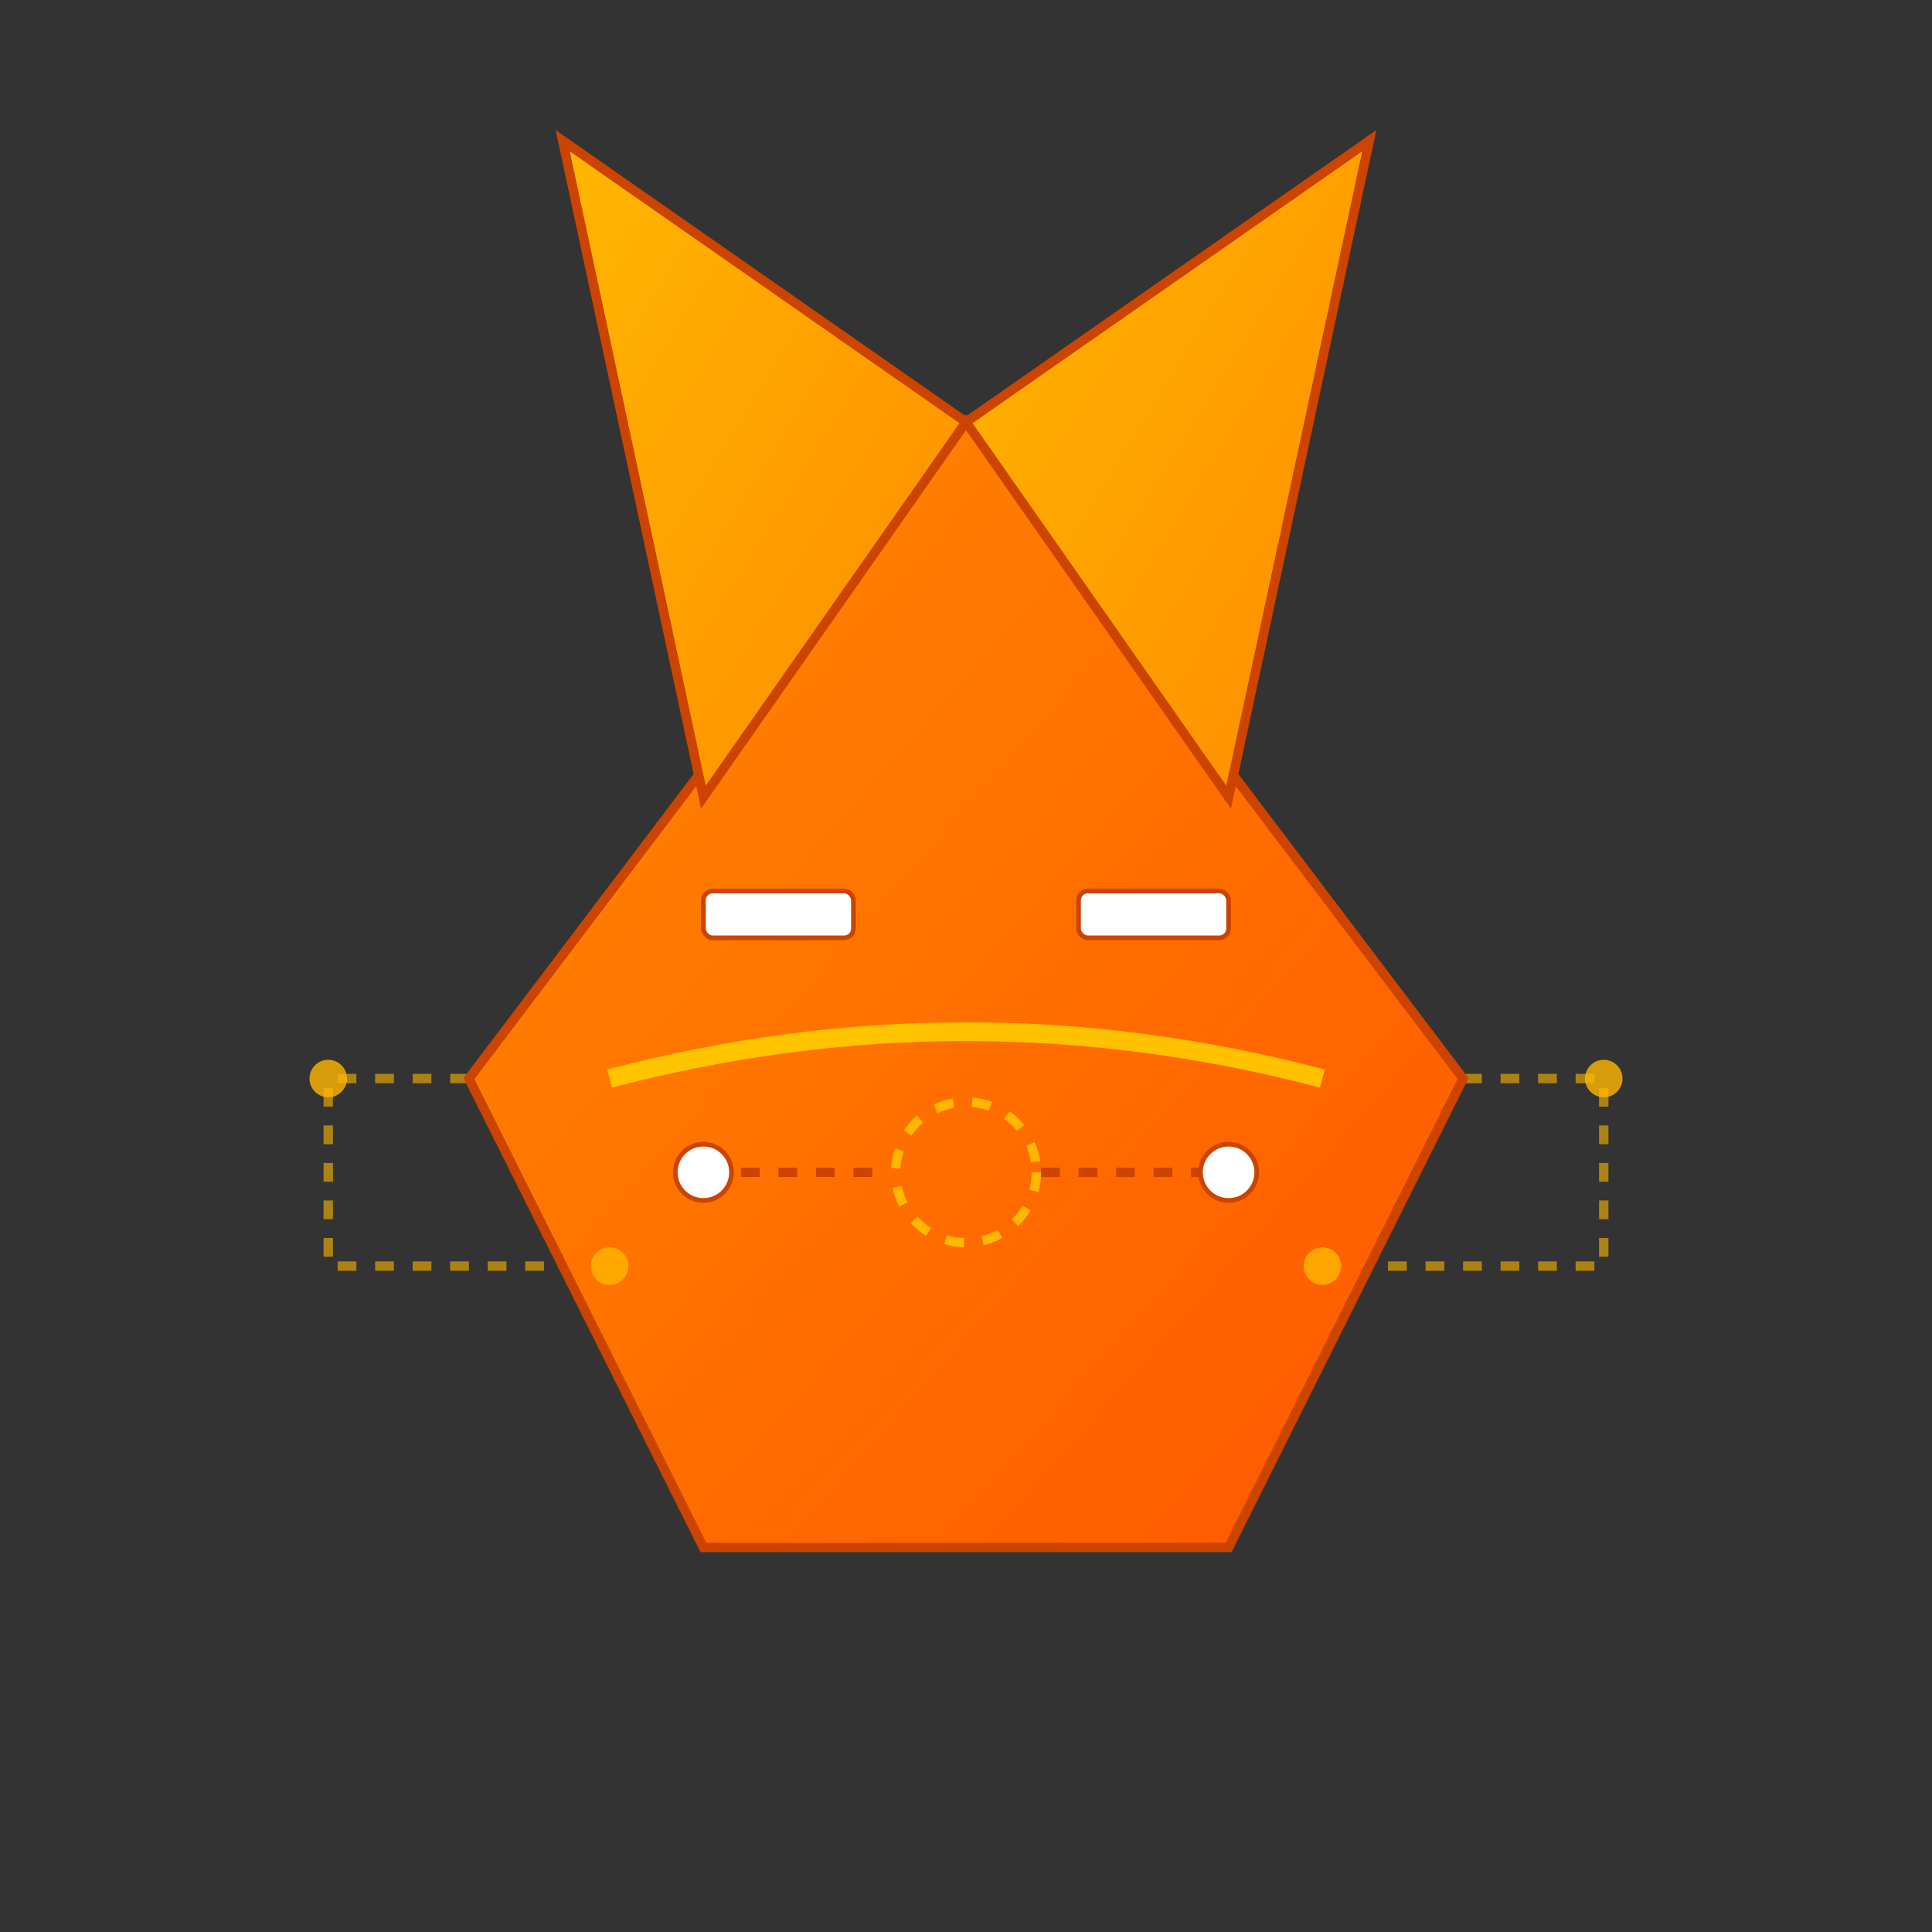
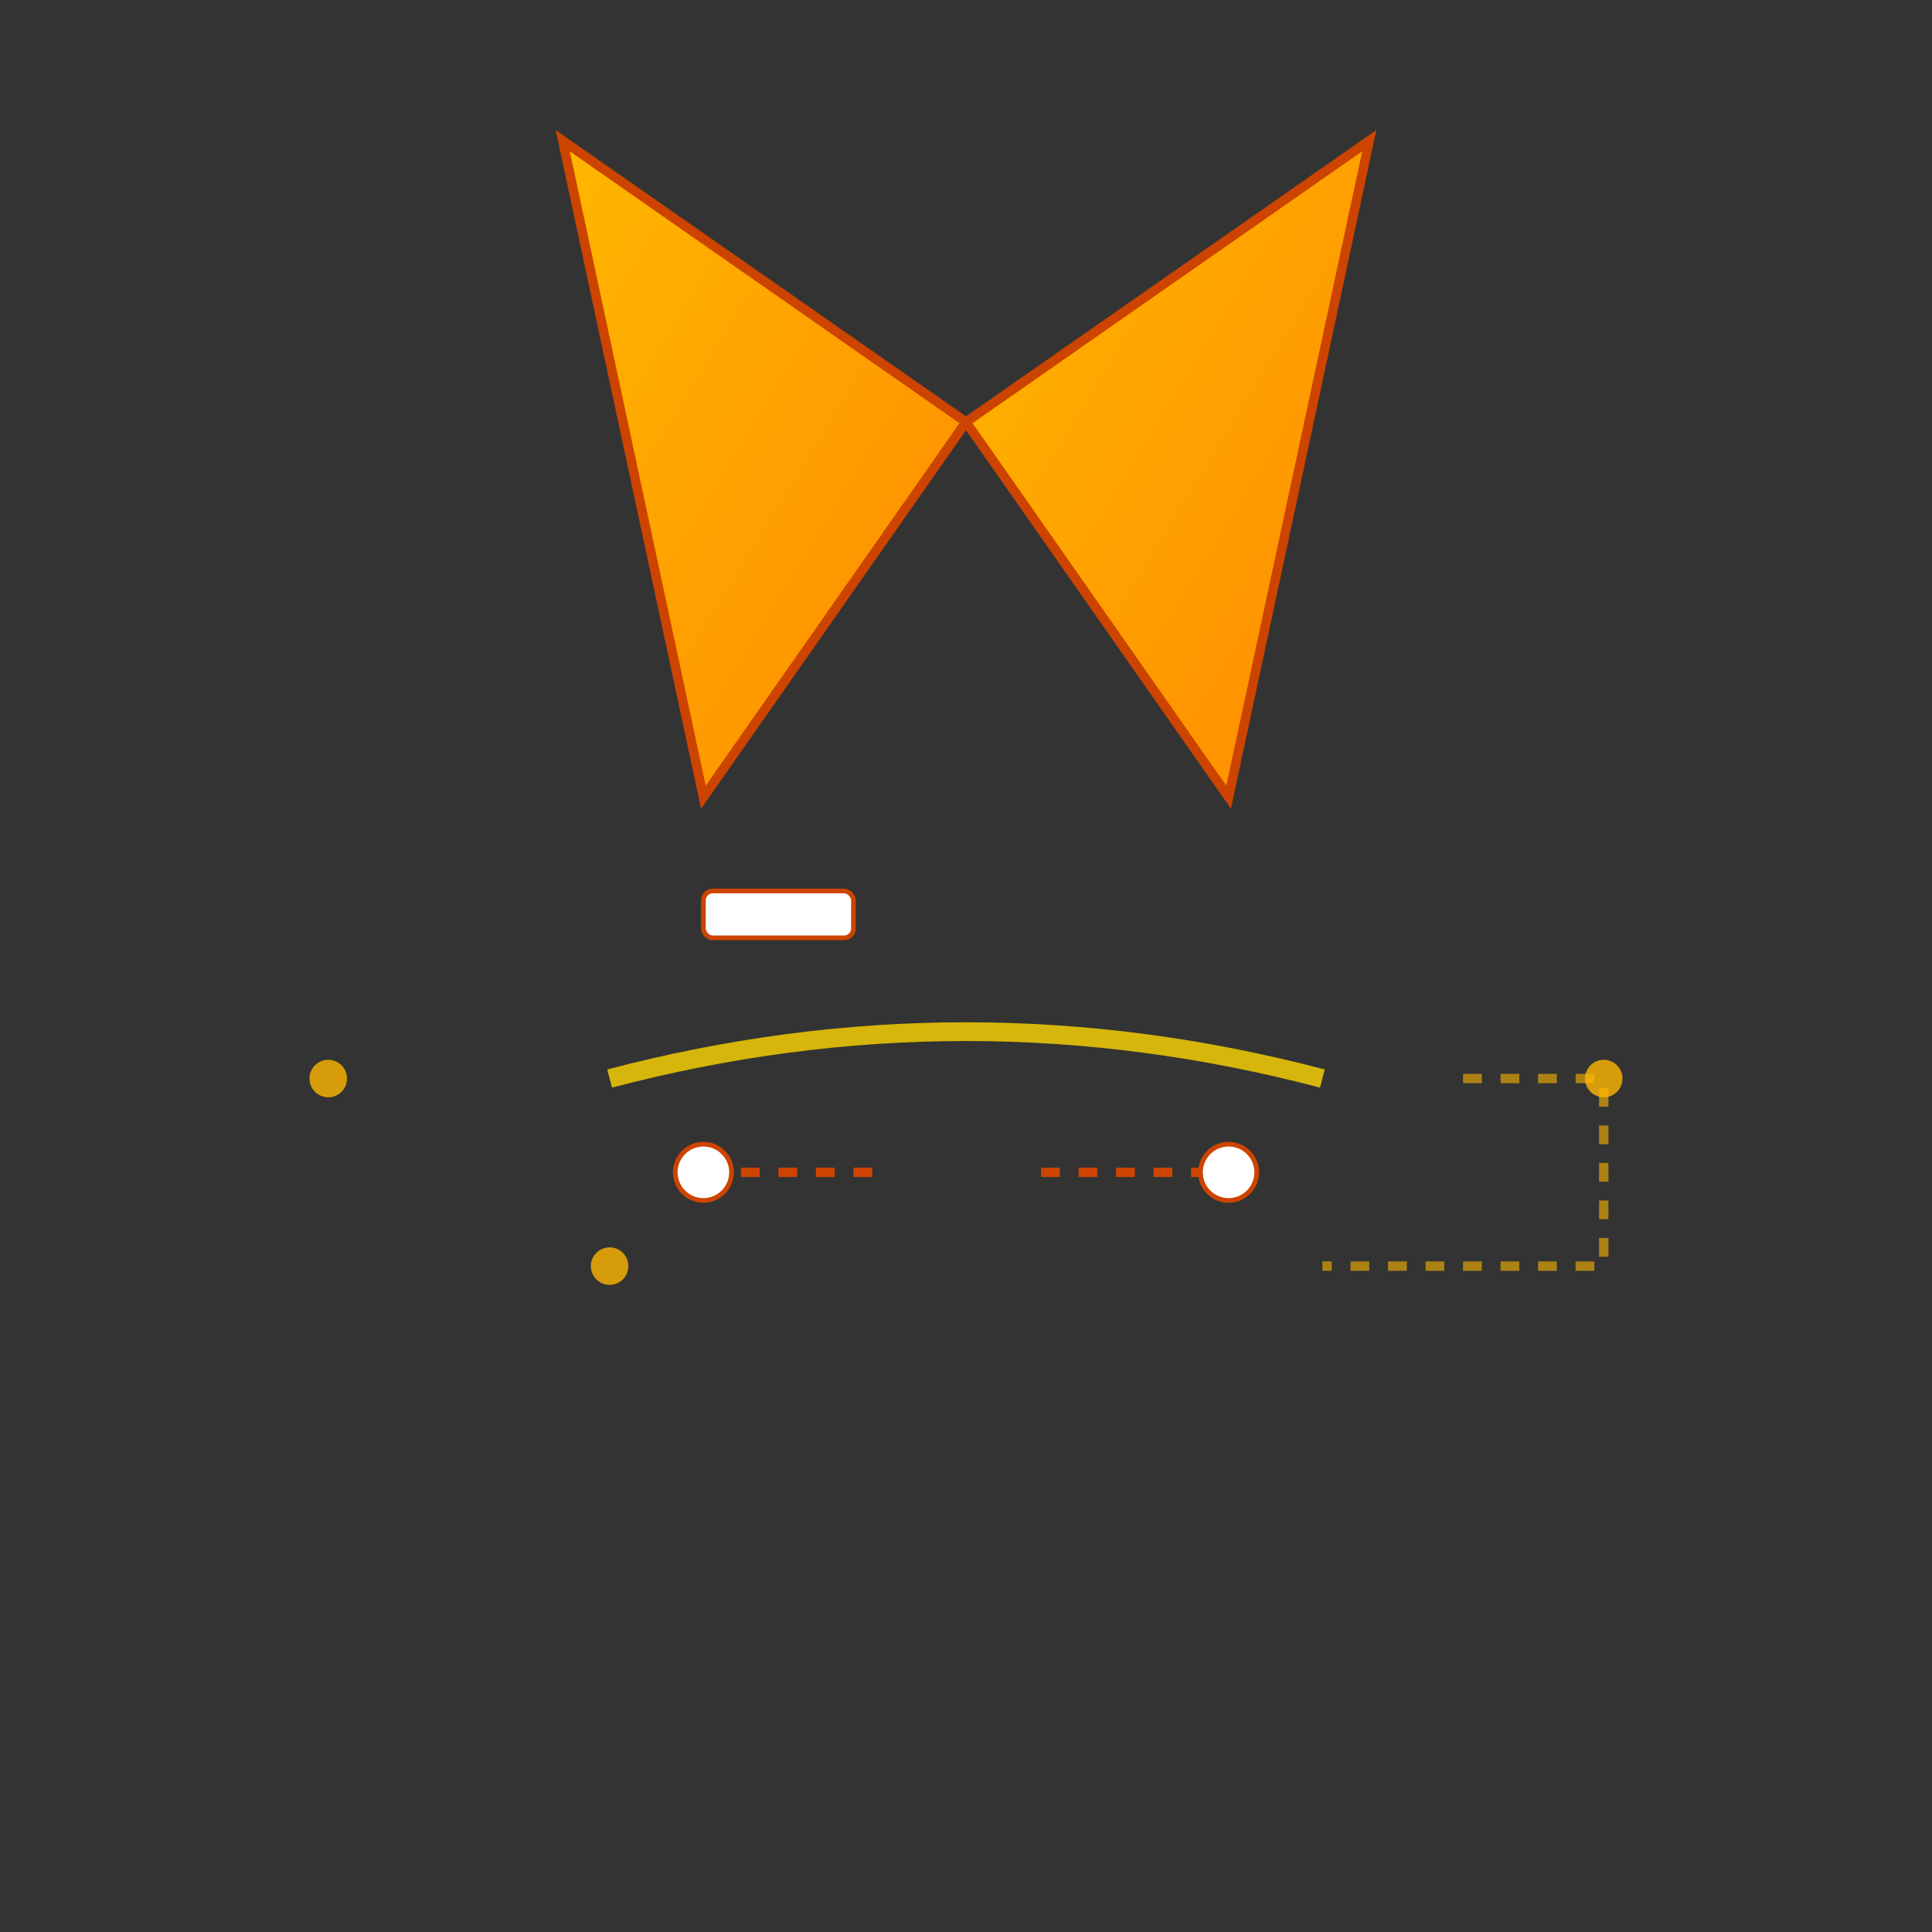
<svg xmlns="http://www.w3.org/2000/svg" width="512" height="512" viewBox="50 50 412 412" fill="none">
  <rect x="50" y="50" width="412" height="412" fill="#333333" stroke="none" />
  <defs>
    <linearGradient id="headGradient" x1="0%" y1="0%" x2="100%" y2="100%">
      <stop offset="0%" style="stop-color:#FF8A00" />
      <stop offset="100%" style="stop-color:#FF5700" />
    </linearGradient>
    <linearGradient id="earGradient" x1="0%" y1="0%" x2="100%" y2="100%">
      <stop offset="0%" style="stop-color:#FFB700" />
      <stop offset="100%" style="stop-color:#FF8A00" />
    </linearGradient>
  </defs>
-   <path d="M150 280 L120 280 L120 320 L180 320" stroke="#FFB700" stroke-width="2" stroke-opacity="0.6" fill="none" stroke-dasharray="4 4" />
  <path d="M362 280 L392 280 L392 320 L332 320" stroke="#FFB700" stroke-width="2" stroke-opacity="0.6" fill="none" stroke-dasharray="4 4" />
-   <path d="M256 140              L150 280              L200 380              L312 380              L362 280              Z" fill="url(#headGradient)" stroke="#CC4400" stroke-width="2" />
  <path d="M256 140 L170 80 L200 220 Z" fill="url(#earGradient)" stroke="#CC4400" stroke-width="2" />
  <path d="M256 140 L342 80 L312 220 Z" fill="url(#earGradient)" stroke="#CC4400" stroke-width="2" />
  <path d="M180 280 Q256 260 332 280" stroke="#FFD700" stroke-width="4" stroke-opacity="0.8" fill="none" />
  <circle cx="180" cy="320" r="4" fill="#FFB700" opacity="0.8" />
-   <circle cx="332" cy="320" r="4" fill="#FFB700" opacity="0.8" />
  <circle cx="120" cy="280" r="4" fill="#FFB700" opacity="0.8" />
  <circle cx="392" cy="280" r="4" fill="#FFB700" opacity="0.8" />
  <rect x="200" y="240" width="32" height="10" rx="2" fill="#FFFFFF" stroke="#CC4400" stroke-width="1" />
-   <rect x="280" y="240" width="32" height="10" rx="2" fill="#FFFFFF" stroke="#CC4400" stroke-width="1" />
-   <circle cx="256" cy="300" r="15" fill="none" stroke="#FFB700" stroke-width="2" stroke-dasharray="4 4" />
  <path d="M200 300 L240 300" stroke="#CC4400" stroke-width="2" stroke-dasharray="4 4" />
  <path d="M272 300 L312 300" stroke="#CC4400" stroke-width="2" stroke-dasharray="4 4" />
  <circle cx="200" cy="300" r="6" fill="#FFFFFF" stroke="#CC4400" stroke-width="1" />
  <circle cx="312" cy="300" r="6" fill="#FFFFFF" stroke="#CC4400" stroke-width="1" />
</svg>